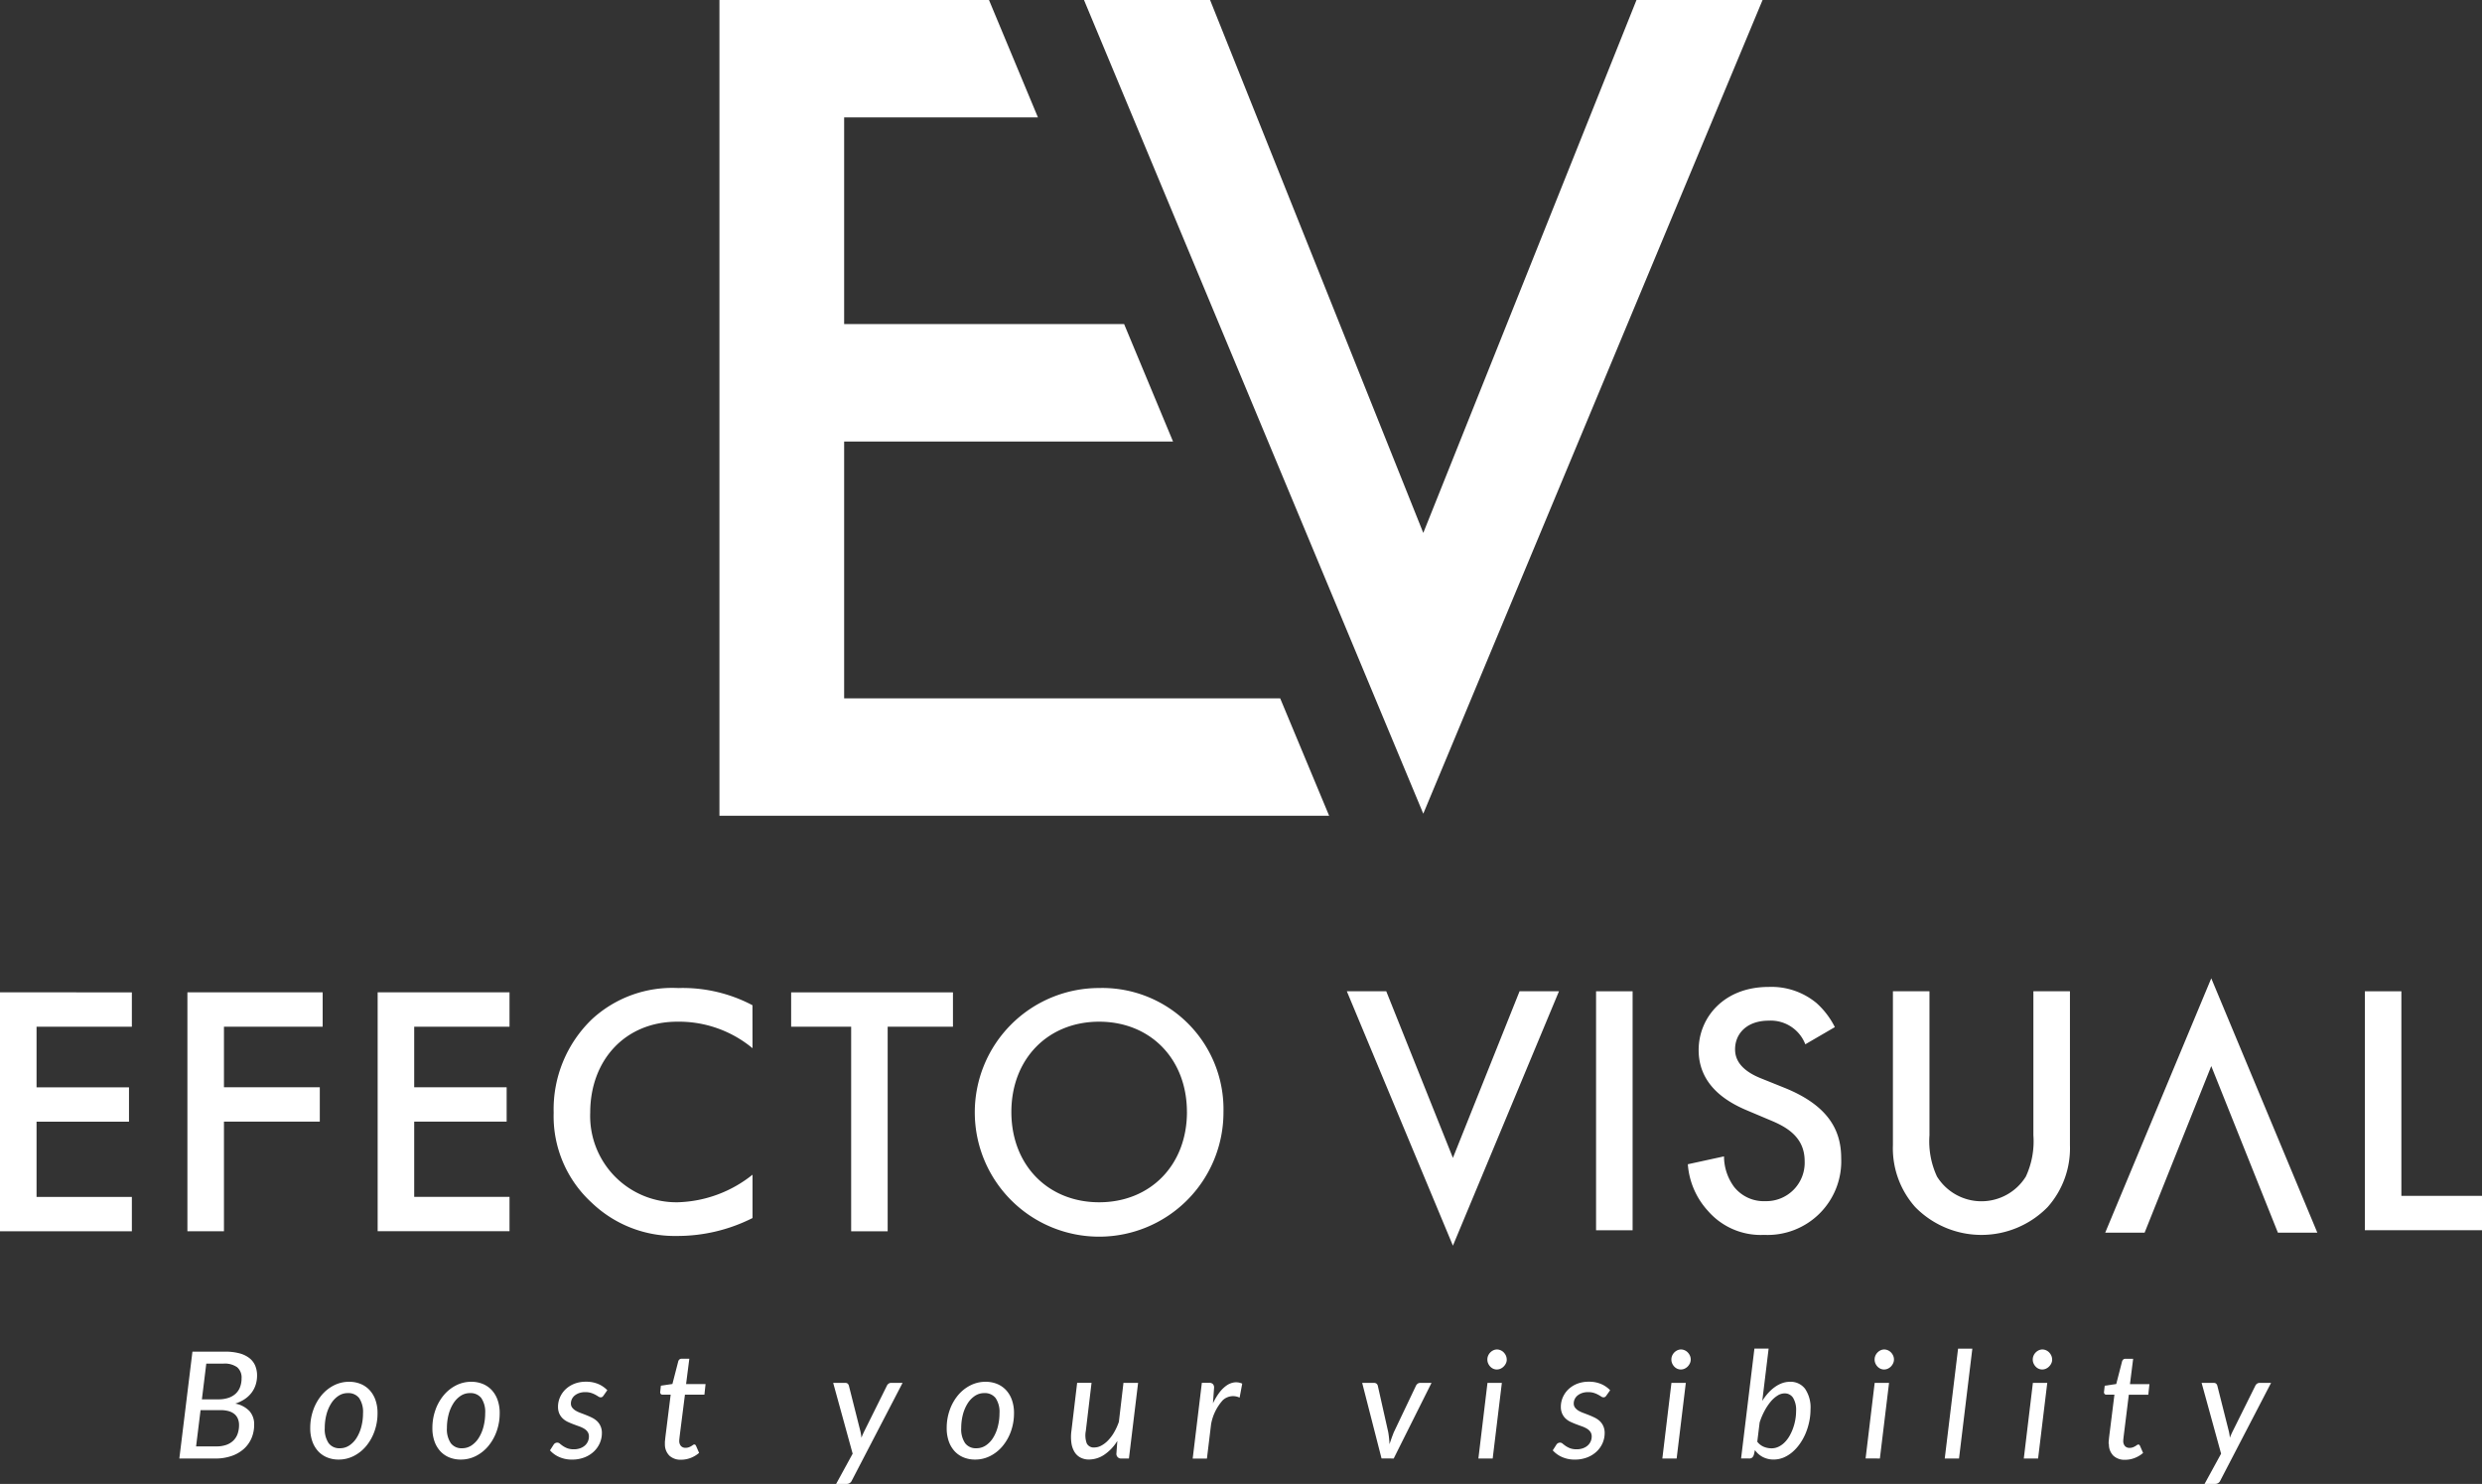
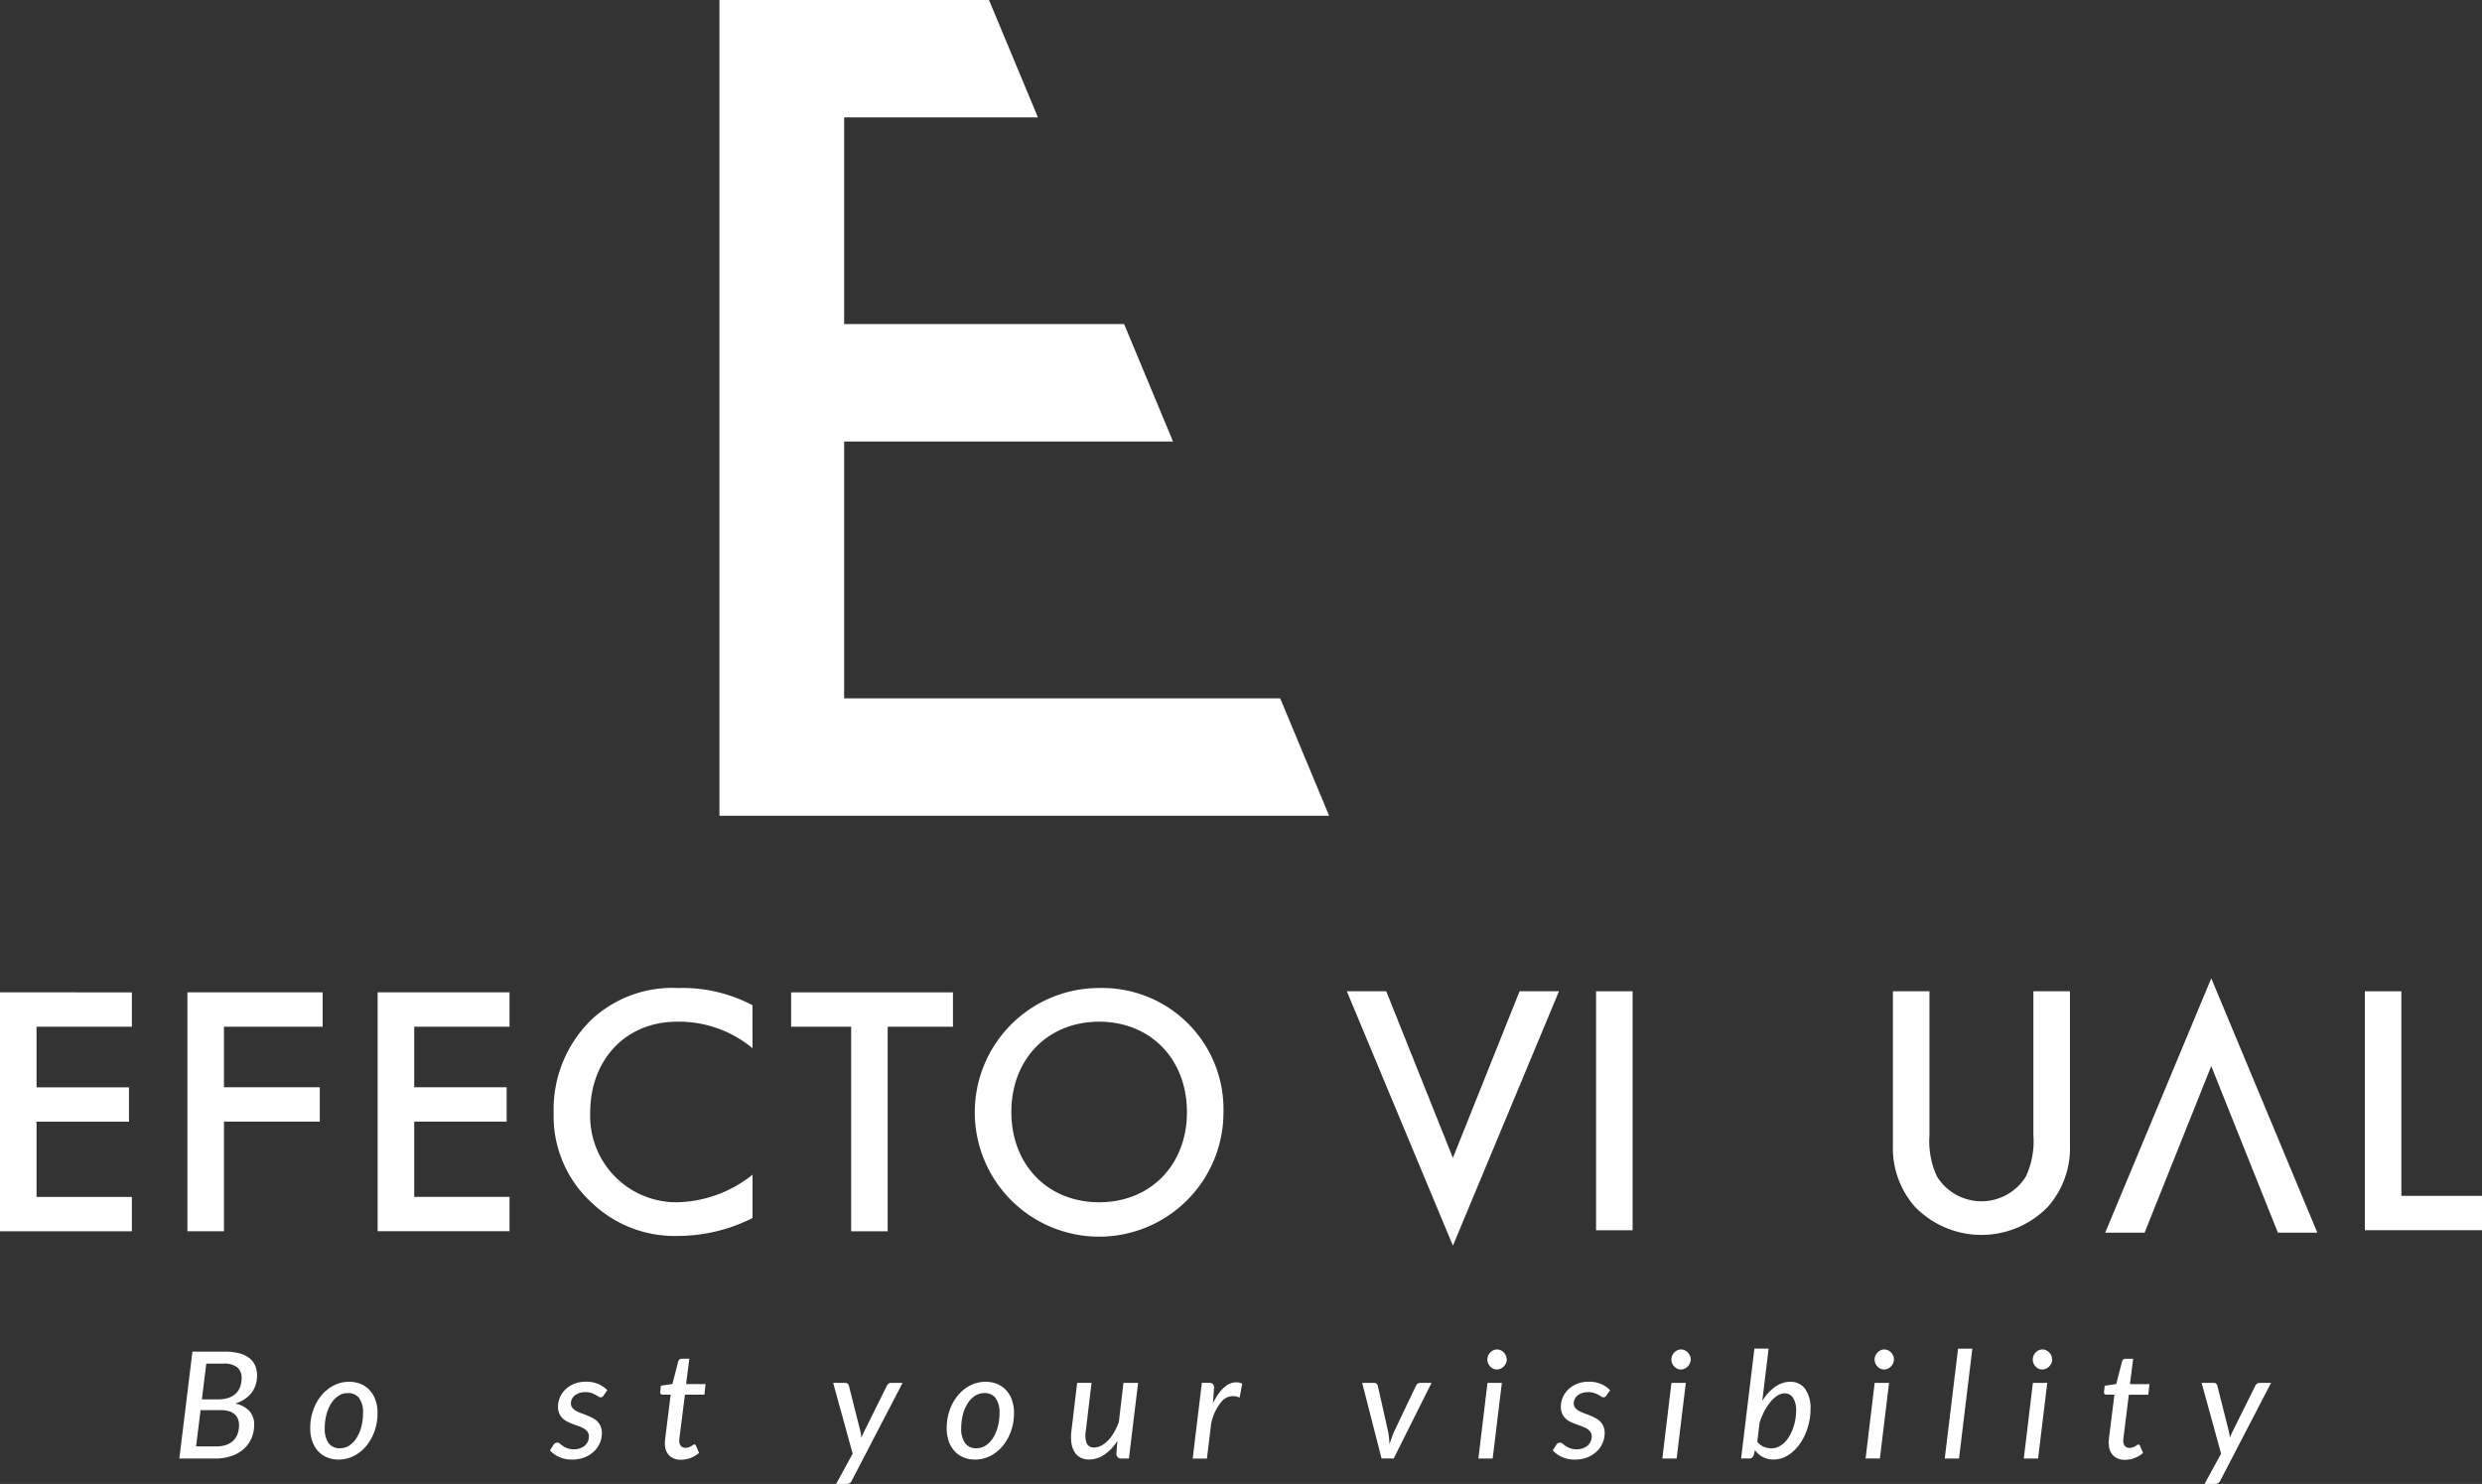
<svg xmlns="http://www.w3.org/2000/svg" id="Grupo_101" data-name="Grupo 101" width="216.697" height="129.577" viewBox="0 0 216.697 129.577">
  <rect x="0" y="0" width="216.697" height="129.577" fill="#333333" stroke="none" />
  <defs>
    <clipPath id="clip-path">
      <rect id="Rectángulo_113" data-name="Rectángulo 113" width="216.697" height="129.577" fill="#fff" />
    </clipPath>
  </defs>
  <path id="Trazado_663" data-name="Trazado 663" d="M0,86.651v20.867H11.513v-3H3.191v-6.57h8.072v-3H3.191V89.654h8.322v-3Z" fill="#fff" />
  <path id="Trazado_664" data-name="Trazado 664" d="M28.171,89.654H19.553v5.287h8.368v3H19.553v9.574H16.362V86.651H28.171Z" fill="#fff" />
  <path id="Trazado_665" data-name="Trazado 665" d="M44.485,89.654H36.163v5.287h8.071v3H36.163v6.57h8.322v3H32.972V86.651H44.485Z" fill="#fff" />
  <g id="Grupo_100" data-name="Grupo 100">
    <g id="Grupo_99" data-name="Grupo 99" clip-path="url(#clip-path)">
      <path id="Trazado_666" data-name="Trazado 666" d="M65.7,91.531a10.053,10.053,0,0,0-6.57-2.315c-4.536,0-7.6,3.348-7.6,7.947a7.534,7.534,0,0,0,7.634,7.821,10.913,10.913,0,0,0,6.538-2.409v3.785a14.55,14.55,0,0,1-6.632,1.565,10.45,10.45,0,0,1-7.383-2.879,10.227,10.227,0,0,1-3.348-7.883A10.914,10.914,0,0,1,51.681,89a10.33,10.33,0,0,1,7.539-2.722,13.029,13.029,0,0,1,6.476,1.5Z" fill="#fff" />
      <path id="Trazado_667" data-name="Trazado 667" d="M77.5,89.654v17.864H74.313V89.654h-5.24v-3H83.2v3Z" fill="#fff" />
      <path id="Trazado_668" data-name="Trazado 668" d="M106.818,97.1A10.856,10.856,0,1,1,95.962,86.275,10.586,10.586,0,0,1,106.818,97.1m-3.191,0c0-4.63-3.191-7.884-7.665-7.884S88.3,92.47,88.3,97.1s3.191,7.884,7.665,7.884,7.665-3.254,7.665-7.884" fill="#fff" />
      <path id="Trazado_669" data-name="Trazado 669" d="M121.031,86.56l5.819,14.548,5.819-14.548h3.441l-9.26,22.213L117.589,86.56Z" fill="#fff" />
      <path id="Trazado_670" data-name="Trazado 670" d="M198.878,107.639l-5.819-14.548-5.819,14.548H183.8l9.26-22.213,9.261,22.213Z" fill="#fff" />
      <rect id="Rectángulo_112" data-name="Rectángulo 112" width="3.191" height="20.868" transform="translate(139.348 86.56)" fill="#fff" />
-       <path id="Trazado_671" data-name="Trazado 671" d="M157.617,91.19a3.23,3.23,0,0,0-3.191-2.065c-1.94,0-2.941,1.158-2.941,2.5,0,.626.219,1.721,2.253,2.534l2.1.845c3.848,1.564,4.912,3.754,4.912,6.132a6.431,6.431,0,0,1-6.727,6.695,6.1,6.1,0,0,1-4.911-2.1,6.752,6.752,0,0,1-1.752-4.067l3.159-.688a4.51,4.51,0,0,0,.876,2.659,3.3,3.3,0,0,0,2.722,1.251,3.353,3.353,0,0,0,3.442-3.5c0-2.127-1.627-3-3-3.567l-2-.844c-1.721-.72-4.255-2.159-4.255-5.287,0-2.816,2.19-5.507,6.1-5.507a6.154,6.154,0,0,1,4.192,1.408,7.1,7.1,0,0,1,1.6,2.1Z" fill="#fff" />
      <path id="Trazado_672" data-name="Trazado 672" d="M168.457,86.56V99.137a7.287,7.287,0,0,0,.657,3.6,4.565,4.565,0,0,0,7.759,0,7.287,7.287,0,0,0,.657-3.6V86.56h3.191V99.981a7.723,7.723,0,0,1-1.94,5.413,8.084,8.084,0,0,1-11.575,0,7.723,7.723,0,0,1-1.94-5.413V86.56Z" fill="#fff" />
      <path id="Trazado_673" data-name="Trazado 673" d="M209.658,86.56v17.864H216.7v3h-10.23V86.56Z" fill="#fff" />
      <path id="Trazado_674" data-name="Trazado 674" d="M19.629,118.026a4.805,4.805,0,0,1,1.271.147,2.429,2.429,0,0,1,.874.419,1.643,1.643,0,0,1,.507.66,2.225,2.225,0,0,1,.163.867,2.613,2.613,0,0,1-.118.787,2.307,2.307,0,0,1-.354.695,2.485,2.485,0,0,1-.595.563,3.273,3.273,0,0,1-.838.4,2.275,2.275,0,0,1,1.242.654,1.726,1.726,0,0,1,.409,1.186,2.964,2.964,0,0,1-.234,1.186,2.665,2.665,0,0,1-.673.936,3.131,3.131,0,0,1-1.072.614,4.32,4.32,0,0,1-1.433.221H15.657l1.144-9.334Zm-.741,8.275a2.569,2.569,0,0,0,.871-.133,1.669,1.669,0,0,0,.617-.377,1.564,1.564,0,0,0,.371-.589,2.29,2.29,0,0,0,.123-.774,1.4,1.4,0,0,0-.1-.536,1.062,1.062,0,0,0-.292-.406,1.354,1.354,0,0,0-.5-.26,2.519,2.519,0,0,0-.712-.091H17.51l-.39,3.166Zm-.878-7.228-.383,3.119h1.437a2.719,2.719,0,0,0,.881-.13,1.726,1.726,0,0,0,.633-.367,1.525,1.525,0,0,0,.383-.578,2.126,2.126,0,0,0,.13-.764,1.175,1.175,0,0,0-.387-.966,1.879,1.879,0,0,0-1.2-.314Z" fill="#fff" />
      <path id="Trazado_675" data-name="Trazado 675" d="M29.568,127.451a2.6,2.6,0,0,1-1-.185,2.188,2.188,0,0,1-.784-.536,2.5,2.5,0,0,1-.513-.862,3.413,3.413,0,0,1-.185-1.166,4.663,4.663,0,0,1,.263-1.576,4.178,4.178,0,0,1,.722-1.287,3.406,3.406,0,0,1,1.079-.865,2.911,2.911,0,0,1,1.336-.315,2.621,2.621,0,0,1,.994.185,2.21,2.21,0,0,1,.783.536,2.474,2.474,0,0,1,.514.861,3.382,3.382,0,0,1,.185,1.16,4.65,4.65,0,0,1-.263,1.571,4.217,4.217,0,0,1-.722,1.29,3.412,3.412,0,0,1-1.079.871,2.872,2.872,0,0,1-1.335.318m.116-.988a1.455,1.455,0,0,0,.829-.25,2.179,2.179,0,0,0,.637-.673,3.445,3.445,0,0,0,.406-.974,4.576,4.576,0,0,0,.144-1.158,2.16,2.16,0,0,0-.338-1.326,1.177,1.177,0,0,0-.989-.435,1.454,1.454,0,0,0-.832.251,2.2,2.2,0,0,0-.633.669,3.431,3.431,0,0,0-.407.971,4.613,4.613,0,0,0-.142,1.157,2.168,2.168,0,0,0,.338,1.324,1.16,1.16,0,0,0,.987.444" fill="#fff" />
-       <path id="Trazado_676" data-name="Trazado 676" d="M40.228,127.451a2.6,2.6,0,0,1-.995-.185,2.188,2.188,0,0,1-.784-.536,2.5,2.5,0,0,1-.513-.862,3.413,3.413,0,0,1-.185-1.166,4.663,4.663,0,0,1,.263-1.576,4.178,4.178,0,0,1,.722-1.287,3.406,3.406,0,0,1,1.079-.865,2.911,2.911,0,0,1,1.336-.315,2.621,2.621,0,0,1,.994.185,2.21,2.21,0,0,1,.783.536,2.474,2.474,0,0,1,.514.861,3.382,3.382,0,0,1,.185,1.16,4.65,4.65,0,0,1-.263,1.571,4.217,4.217,0,0,1-.722,1.29,3.412,3.412,0,0,1-1.079.871,2.872,2.872,0,0,1-1.335.318m.116-.988a1.455,1.455,0,0,0,.829-.25,2.179,2.179,0,0,0,.637-.673,3.445,3.445,0,0,0,.406-.974,4.576,4.576,0,0,0,.144-1.158,2.16,2.16,0,0,0-.338-1.326,1.177,1.177,0,0,0-.989-.435,1.454,1.454,0,0,0-.832.251,2.2,2.2,0,0,0-.633.669,3.431,3.431,0,0,0-.407.971,4.613,4.613,0,0,0-.142,1.157,2.169,2.169,0,0,0,.338,1.324,1.16,1.16,0,0,0,.987.444" fill="#fff" />
      <path id="Trazado_677" data-name="Trazado 677" d="M52.694,121.861a.427.427,0,0,1-.113.12.246.246,0,0,1-.141.036.375.375,0,0,1-.2-.071c-.071-.048-.158-.1-.26-.156a2.15,2.15,0,0,0-.368-.157,1.668,1.668,0,0,0-.519-.071,1.577,1.577,0,0,0-.514.078,1.3,1.3,0,0,0-.394.211.924.924,0,0,0-.253.316.877.877,0,0,0-.088.383.586.586,0,0,0,.118.371,1.116,1.116,0,0,0,.305.263,2.591,2.591,0,0,0,.432.2c.163.061.328.125.5.193s.334.141.5.223a1.839,1.839,0,0,1,.432.3,1.382,1.382,0,0,1,.3.432,1.418,1.418,0,0,1,.118.6,2.192,2.192,0,0,1-.182.881,2.258,2.258,0,0,1-.523.741,2.512,2.512,0,0,1-.823.51,2.929,2.929,0,0,1-1.079.189,2.672,2.672,0,0,1-1.125-.227,2.335,2.335,0,0,1-.8-.579l.312-.487a.379.379,0,0,1,.332-.189.339.339,0,0,1,.218.091c.071.06.159.127.262.2a2.015,2.015,0,0,0,.384.2,1.586,1.586,0,0,0,.585.091,1.553,1.553,0,0,0,.549-.091,1.243,1.243,0,0,0,.413-.243,1.046,1.046,0,0,0,.257-.354,1.077,1.077,0,0,0,.088-.43.688.688,0,0,0-.117-.406,1,1,0,0,0-.306-.279,2.475,2.475,0,0,0-.432-.2c-.163-.058-.328-.119-.494-.181s-.332-.133-.494-.208a1.667,1.667,0,0,1-.433-.29,1.355,1.355,0,0,1-.305-.426,1.439,1.439,0,0,1-.117-.608,2.038,2.038,0,0,1,.169-.815,2.147,2.147,0,0,1,.484-.7,2.382,2.382,0,0,1,.767-.488,2.729,2.729,0,0,1,1.024-.181,2.662,2.662,0,0,1,1.069.2,2.412,2.412,0,0,1,.79.542Z" fill="#fff" />
      <path id="Trazado_678" data-name="Trazado 678" d="M58.05,126.086v-.1c0-.041,0-.1.01-.178s.017-.182.032-.312.036-.3.062-.5l.4-3.211h-.709a.2.2,0,0,1-.159-.068.241.241,0,0,1-.042-.2L57.7,121l1.007-.149.508-1.97a.343.343,0,0,1,.107-.172.276.276,0,0,1,.185-.062h.676L59.9,120.86h1.7l-.1.923h-1.7L59.4,124.93c-.023.177-.04.32-.053.428s-.023.195-.029.257-.011.108-.013.133,0,.046,0,.059a.648.648,0,0,0,.149.462.529.529,0,0,0,.4.156.8.8,0,0,0,.282-.046,1.232,1.232,0,0,0,.212-.1c.06-.037.111-.07.152-.1a.2.2,0,0,1,.115-.046.13.13,0,0,1,.09.029.33.33,0,0,1,.065.094l.266.611a2.473,2.473,0,0,1-.74.443,2.327,2.327,0,0,1-.826.155,1.432,1.432,0,0,1-1.026-.354,1.375,1.375,0,0,1-.391-1.024" fill="#fff" />
      <path id="Trazado_679" data-name="Trazado 679" d="M78.8,120.757l-4.433,8.534a.47.47,0,0,1-.435.286H73l1.443-2.639-1.7-6.181h1.053a.3.3,0,0,1,.221.071.413.413,0,0,1,.1.182l1,3.965c.023.1.04.189.056.283s.027.189.036.289c.038-.1.078-.2.12-.293s.085-.19.133-.285L77.433,121a.439.439,0,0,1,.152-.179.367.367,0,0,1,.205-.067Z" fill="#fff" />
      <path id="Trazado_680" data-name="Trazado 680" d="M85.136,127.451a2.6,2.6,0,0,1-1-.185,2.188,2.188,0,0,1-.784-.536,2.5,2.5,0,0,1-.513-.862,3.413,3.413,0,0,1-.185-1.166,4.663,4.663,0,0,1,.263-1.576,4.178,4.178,0,0,1,.722-1.287,3.406,3.406,0,0,1,1.079-.865,2.911,2.911,0,0,1,1.336-.315,2.621,2.621,0,0,1,.994.185,2.21,2.21,0,0,1,.783.536,2.474,2.474,0,0,1,.514.861,3.382,3.382,0,0,1,.185,1.16,4.651,4.651,0,0,1-.263,1.571,4.217,4.217,0,0,1-.722,1.29,3.412,3.412,0,0,1-1.079.871,2.872,2.872,0,0,1-1.335.318m.116-.988a1.455,1.455,0,0,0,.829-.25,2.179,2.179,0,0,0,.637-.673,3.446,3.446,0,0,0,.406-.974,4.576,4.576,0,0,0,.144-1.158,2.16,2.16,0,0,0-.338-1.326,1.177,1.177,0,0,0-.989-.435,1.454,1.454,0,0,0-.832.251,2.2,2.2,0,0,0-.633.669,3.431,3.431,0,0,0-.407.971,4.613,4.613,0,0,0-.142,1.157,2.169,2.169,0,0,0,.338,1.324,1.16,1.16,0,0,0,.987.444" fill="#fff" />
      <path id="Trazado_681" data-name="Trazado 681" d="M99.364,120.757l-.8,6.6h-.631a.405.405,0,0,1-.461-.456l.079-1.079a3.9,3.9,0,0,1-1.155,1.216,2.411,2.411,0,0,1-1.315.409,1.565,1.565,0,0,1-.738-.166,1.334,1.334,0,0,1-.524-.483,2.082,2.082,0,0,1-.276-.783,3.844,3.844,0,0,1,0-1.064l.5-4.2H95.3l-.5,4.2a2.026,2.026,0,0,0,.084,1.092.674.674,0,0,0,.663.352,1.281,1.281,0,0,0,.6-.16,2.352,2.352,0,0,0,.591-.452,3.552,3.552,0,0,0,.53-.708,5.184,5.184,0,0,0,.419-.923l.4-3.4Z" fill="#fff" />
      <path id="Trazado_682" data-name="Trazado 682" d="M105.9,122.537a5.44,5.44,0,0,1,.559-.933,2.811,2.811,0,0,1,.624-.617,1.57,1.57,0,0,1,.672-.273,1.281,1.281,0,0,1,.7.107l-.228,1.222a1.312,1.312,0,0,0-1.47.227,4.239,4.239,0,0,0-1.02,2.094l-.363,3h-1.243l.8-6.617h.637a.446.446,0,0,1,.319.105.424.424,0,0,1,.111.324Z" fill="#fff" />
      <path id="Trazado_683" data-name="Trazado 683" d="M124.981,120.757l-3.3,6.6H120.62l-1.691-6.6h1.033a.328.328,0,0,1,.225.071.342.342,0,0,1,.107.182l.911,4.056c.03.182.053.359.071.53s.03.344.039.516c.056-.172.114-.345.175-.516s.128-.348.2-.53l1.931-4.056a.47.47,0,0,1,.149-.182.36.36,0,0,1,.221-.071Z" fill="#fff" />
      <path id="Trazado_684" data-name="Trazado 684" d="M131.123,120.757l-.8,6.6h-1.248l.793-6.6Zm.429-2.041a.773.773,0,0,1-.075.334.984.984,0,0,1-.2.28.9.9,0,0,1-.276.189.793.793,0,0,1-.318.067.753.753,0,0,1-.313-.067.844.844,0,0,1-.262-.189.949.949,0,0,1-.183-.28.857.857,0,0,1,0-.669.919.919,0,0,1,.455-.472.746.746,0,0,1,.315-.071.8.8,0,0,1,.319.068.851.851,0,0,1,.273.189.968.968,0,0,1,.189.279.838.838,0,0,1,.071.342" fill="#fff" />
      <path id="Trazado_685" data-name="Trazado 685" d="M140.249,121.861a.426.426,0,0,1-.113.12.246.246,0,0,1-.141.036.375.375,0,0,1-.2-.071c-.071-.048-.158-.1-.26-.156a2.15,2.15,0,0,0-.368-.157,1.668,1.668,0,0,0-.519-.071,1.577,1.577,0,0,0-.514.078,1.3,1.3,0,0,0-.394.211.925.925,0,0,0-.253.316.877.877,0,0,0-.088.383.586.586,0,0,0,.118.371,1.116,1.116,0,0,0,.3.263,2.591,2.591,0,0,0,.432.2c.163.061.328.125.5.193s.334.141.5.223a1.839,1.839,0,0,1,.432.3,1.382,1.382,0,0,1,.3.432,1.418,1.418,0,0,1,.118.6,2.192,2.192,0,0,1-.182.881,2.258,2.258,0,0,1-.523.741,2.512,2.512,0,0,1-.823.51,2.929,2.929,0,0,1-1.079.189,2.672,2.672,0,0,1-1.125-.227,2.335,2.335,0,0,1-.8-.579l.312-.487a.379.379,0,0,1,.332-.189.339.339,0,0,1,.218.091c.071.06.159.127.262.2a2.015,2.015,0,0,0,.384.2,1.586,1.586,0,0,0,.585.091,1.553,1.553,0,0,0,.549-.091,1.243,1.243,0,0,0,.413-.243,1.045,1.045,0,0,0,.257-.354,1.077,1.077,0,0,0,.088-.43.688.688,0,0,0-.117-.406,1,1,0,0,0-.306-.279,2.475,2.475,0,0,0-.432-.2c-.163-.058-.328-.119-.494-.181s-.332-.133-.494-.208a1.667,1.667,0,0,1-.433-.29,1.355,1.355,0,0,1-.3-.426,1.439,1.439,0,0,1-.117-.608,2.038,2.038,0,0,1,.169-.815,2.147,2.147,0,0,1,.484-.7,2.382,2.382,0,0,1,.767-.488,2.729,2.729,0,0,1,1.024-.181,2.662,2.662,0,0,1,1.069.2,2.413,2.413,0,0,1,.79.542Z" fill="#fff" />
      <path id="Trazado_686" data-name="Trazado 686" d="M147.184,120.757l-.8,6.6h-1.248l.793-6.6Zm.429-2.041a.773.773,0,0,1-.075.334.984.984,0,0,1-.195.28.9.9,0,0,1-.276.189.793.793,0,0,1-.318.067.753.753,0,0,1-.313-.067.844.844,0,0,1-.262-.189.949.949,0,0,1-.183-.28.857.857,0,0,1,0-.669.919.919,0,0,1,.455-.472.746.746,0,0,1,.315-.071.8.8,0,0,1,.319.068.851.851,0,0,1,.273.189.968.968,0,0,1,.189.279.838.838,0,0,1,.071.342" fill="#fff" />
      <path id="Trazado_687" data-name="Trazado 687" d="M153.86,122.328a4.975,4.975,0,0,1,.519-.692,3.629,3.629,0,0,1,.589-.526,2.635,2.635,0,0,1,.637-.335,2.01,2.01,0,0,1,.673-.116,1.58,1.58,0,0,1,1.316.61,2.9,2.9,0,0,1,.477,1.808,5.161,5.161,0,0,1-.114,1.075,5.591,5.591,0,0,1-.318,1.024,4.833,4.833,0,0,1-.5.9,3.88,3.88,0,0,1-.651.722,2.959,2.959,0,0,1-.769.478,2.251,2.251,0,0,1-.868.172,2.016,2.016,0,0,1-.94-.218,1.909,1.909,0,0,1-.692-.608l-.084.37a.6.6,0,0,1-.144.277.422.422,0,0,1-.3.088h-.682l1.164-9.594h1.241Zm-.436,3.563a1.361,1.361,0,0,0,.575.448,1.79,1.79,0,0,0,.666.13,1.394,1.394,0,0,0,.612-.137,1.9,1.9,0,0,0,.526-.373,2.666,2.666,0,0,0,.426-.555,4.262,4.262,0,0,0,.315-.68,4.6,4.6,0,0,0,.2-.751,4.532,4.532,0,0,0,.069-.773,2.028,2.028,0,0,0-.264-1.141.855.855,0,0,0-.751-.387,1.155,1.155,0,0,0-.607.192,2.507,2.507,0,0,0-.6.533,4.74,4.74,0,0,0-.536.806,6.018,6.018,0,0,0-.426,1.01Z" fill="#fff" />
      <path id="Trazado_688" data-name="Trazado 688" d="M164.928,120.757l-.8,6.6H162.88l.793-6.6Zm.429-2.041a.773.773,0,0,1-.075.334.985.985,0,0,1-.195.28.9.9,0,0,1-.276.189.793.793,0,0,1-.318.067.753.753,0,0,1-.313-.067.844.844,0,0,1-.262-.189.949.949,0,0,1-.183-.28.857.857,0,0,1,0-.669.919.919,0,0,1,.455-.472.746.746,0,0,1,.315-.071.8.8,0,0,1,.319.068.852.852,0,0,1,.273.189.967.967,0,0,1,.189.279.838.838,0,0,1,.071.342" fill="#fff" />
      <path id="Trazado_689" data-name="Trazado 689" d="M169.791,127.36l1.163-9.594H172.2l-1.163,9.594Z" fill="#fff" />
      <path id="Trazado_690" data-name="Trazado 690" d="M178.741,120.757l-.8,6.6h-1.248l.793-6.6Zm.429-2.041a.773.773,0,0,1-.075.334.984.984,0,0,1-.2.28.9.9,0,0,1-.276.189.793.793,0,0,1-.318.067.753.753,0,0,1-.313-.067.844.844,0,0,1-.262-.189.949.949,0,0,1-.183-.28.857.857,0,0,1,0-.669.919.919,0,0,1,.455-.472.746.746,0,0,1,.315-.071.8.8,0,0,1,.319.068.851.851,0,0,1,.273.189.968.968,0,0,1,.189.279.838.838,0,0,1,.071.342" fill="#fff" />
      <path id="Trazado_691" data-name="Trazado 691" d="M184.1,126.086v-.1c0-.041,0-.1.01-.178s.017-.182.032-.312.036-.3.062-.5l.4-3.211H183.9a.2.2,0,0,1-.159-.068.241.241,0,0,1-.042-.2l.058-.514,1.007-.149.508-1.97a.343.343,0,0,1,.107-.172.276.276,0,0,1,.185-.062h.676l-.279,2.216h1.7l-.1.923h-1.7l-.389,3.147c-.023.177-.04.32-.053.428s-.023.195-.029.257-.011.108-.013.133,0,.046,0,.059a.648.648,0,0,0,.149.462.529.529,0,0,0,.4.156.8.8,0,0,0,.282-.046,1.231,1.231,0,0,0,.212-.1c.06-.037.111-.07.152-.1a.2.2,0,0,1,.115-.046.13.13,0,0,1,.09.029.33.33,0,0,1,.065.094l.266.611a2.474,2.474,0,0,1-.74.443,2.327,2.327,0,0,1-.826.155,1.432,1.432,0,0,1-1.026-.354,1.375,1.375,0,0,1-.391-1.024" fill="#fff" />
      <path id="Trazado_692" data-name="Trazado 692" d="M198.279,120.757l-4.433,8.534a.47.47,0,0,1-.435.286h-.936l1.443-2.639-1.7-6.181h1.053a.3.3,0,0,1,.221.071.413.413,0,0,1,.1.182l1,3.965c.023.1.04.189.056.283s.027.189.036.289c.038-.1.078-.2.12-.293s.085-.19.133-.285l1.97-3.966a.439.439,0,0,1,.152-.179.367.367,0,0,1,.205-.067Z" fill="#fff" />
-       <path id="Trazado_693" data-name="Trazado 693" d="M105.649,0l18.614,46.535L142.878,0h11.008L124.263,71.054,94.641,0Z" fill="#fff" />
      <path id="Trazado_694" data-name="Trazado 694" d="M73.7,60.979V38.553h28.714L98.144,28.3H73.7V10.252H90.62L86.346,0H62.812V71.232h53.231l-4.274-10.253Z" fill="#fff" />
    </g>
  </g>
</svg>